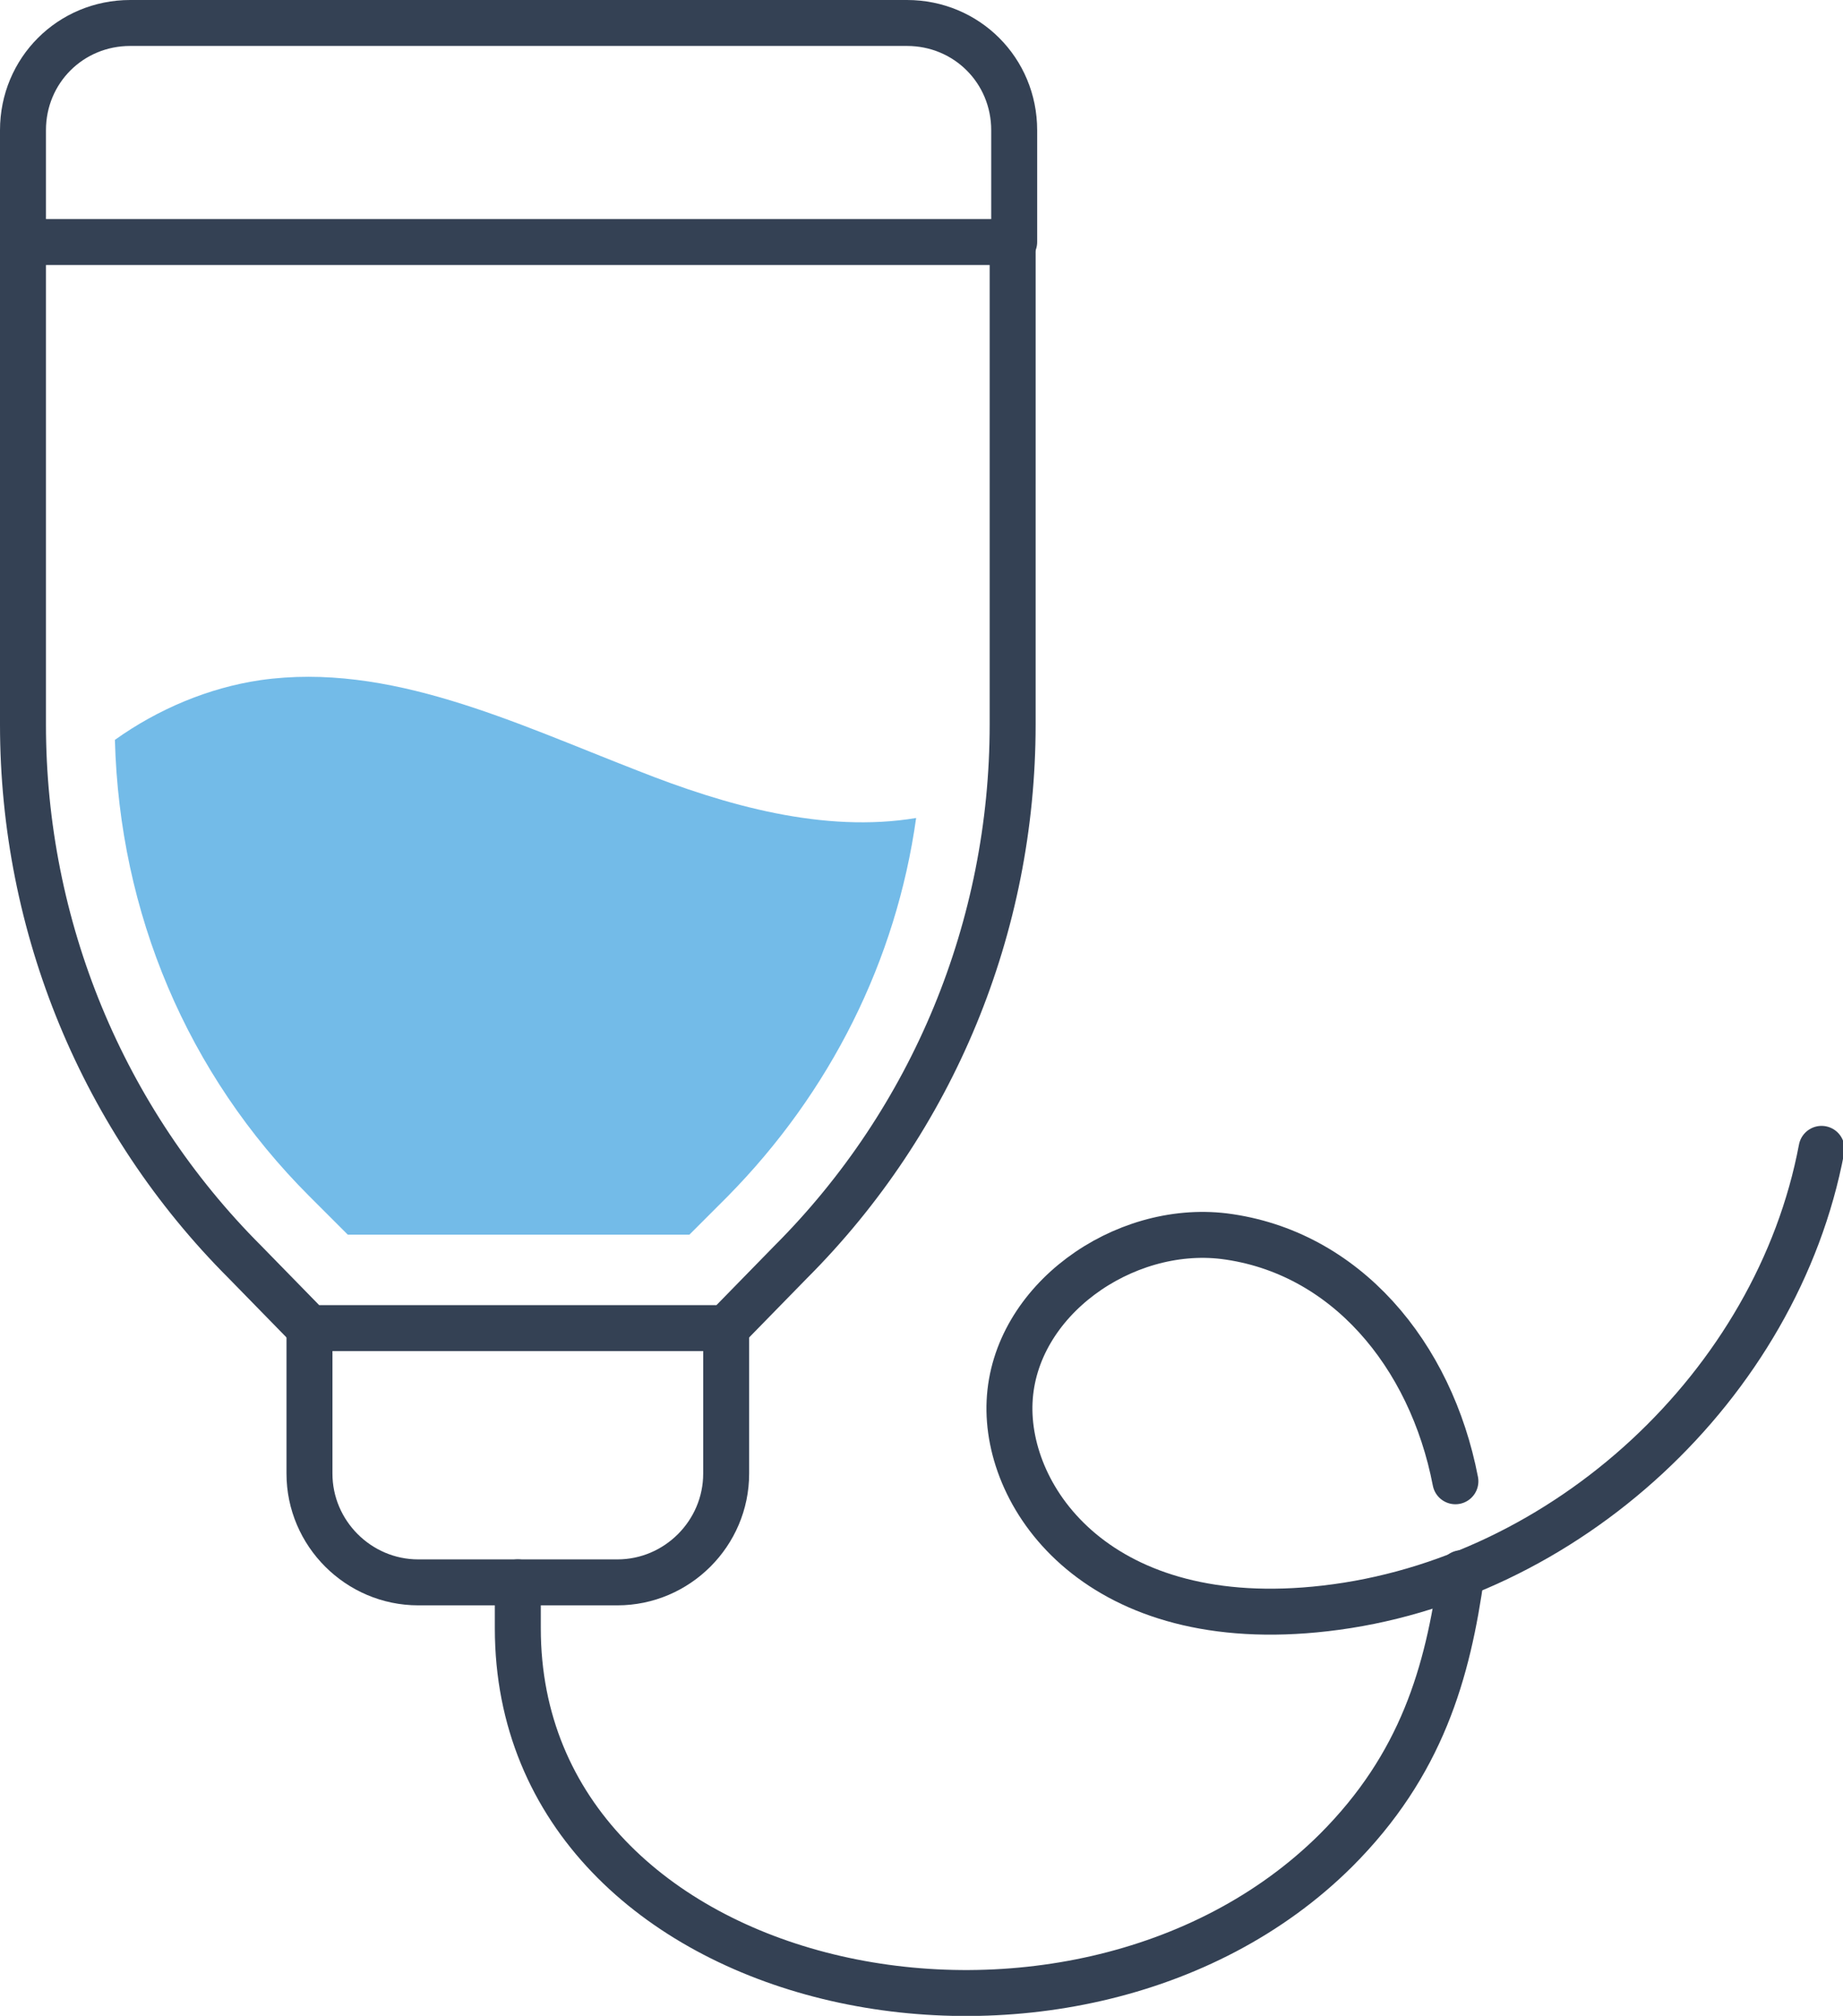
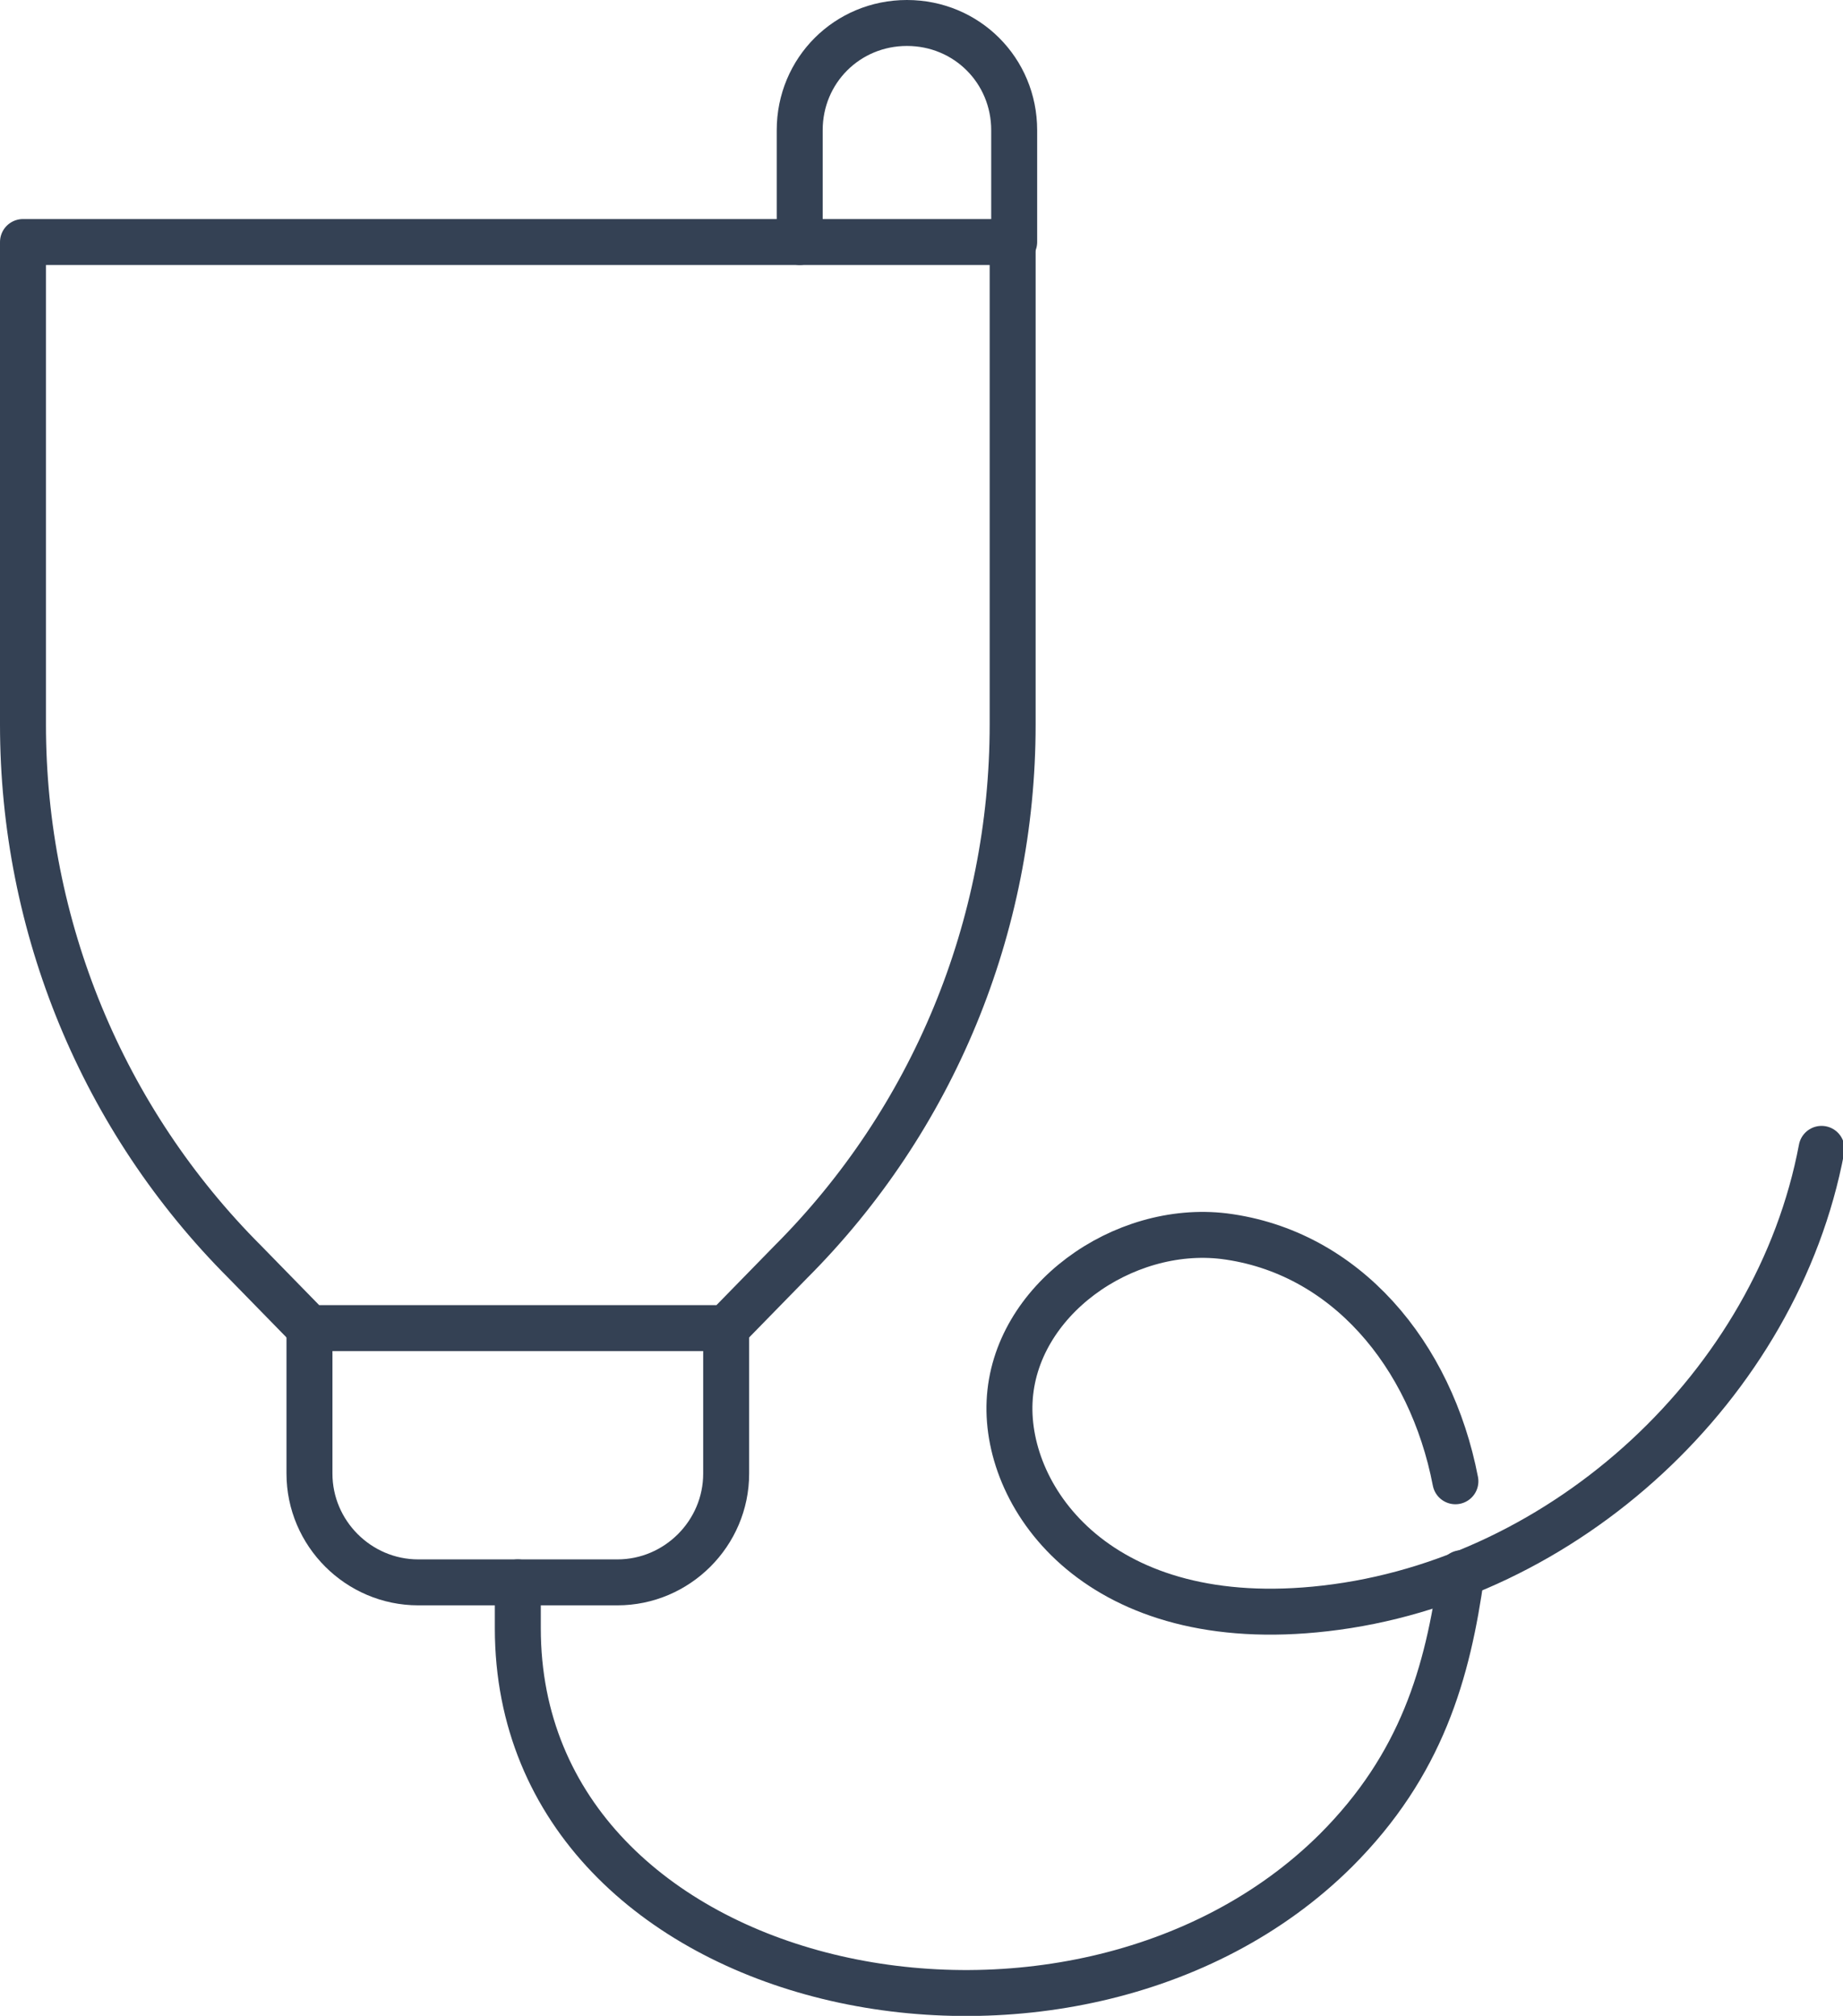
<svg xmlns="http://www.w3.org/2000/svg" version="1.1" id="レイヤー_1" x="0px" y="0px" viewBox="0 0 120.3 131.6" style="enable-background:new 0 0 120.3 131.6;" xml:space="preserve">
  <style type="text/css">
	.st0{fill:none;stroke:#344154;stroke-width:3;stroke-linecap:round;stroke-linejoin:round;stroke-miterlimit:10;}
	.st1{fill:#73BBE8;}
</style>
  <path class="st0" d="M1.5,15.8v31.5c0,13.2,5.2,25.8,14.5,35.1l4.2,4.3h13.6h13.6l4.2-4.3c9.3-9.3,14.5-21.9,14.5-35.1V15.8H1.5z" />
  <path class="st0" d="M20.2,86.7v9.5c0,3.9,3.2,7.1,7.1,7.1h13c3.9,0,7.1-3.2,7.1-7.1v-9.5" />
-   <path class="st1" d="M41.6,50.3c-8-3.1-16.2-7.1-24.6-5.9c-3.4,0.5-6.7,1.9-9.5,3.9c0.3,11.3,4.7,21.8,12.7,29.8l2.5,2.5H45l2.5-2.5  c6.7-6.8,11-15.4,12.3-24.7C53.8,54.4,47.4,52.6,41.6,50.3z" />
-   <path class="st0" d="M66.2,15.8V8.5c0-3.9-3.1-7-7-7H8.5c-3.9,0-7,3.1-7,7v7.3" />
+   <path class="st0" d="M66.2,15.8V8.5c0-3.9-3.1-7-7-7c-3.9,0-7,3.1-7,7v7.3" />
  <path class="st0" d="M95,96.7c-1.6-8.3-7.2-15-15.1-16c-6.6-0.8-13.7,4.2-14,10.8c-0.3,6.4,5.9,15.2,20.6,13.5  c15.7-1.8,29.5-14.6,32.4-30" />
  <path class="st0" d="M33.8,103.3v3c0,24.2,36.2,31.6,53.4,14.5c5.6-5.6,7.3-11.6,8.2-18.1" />
</svg>